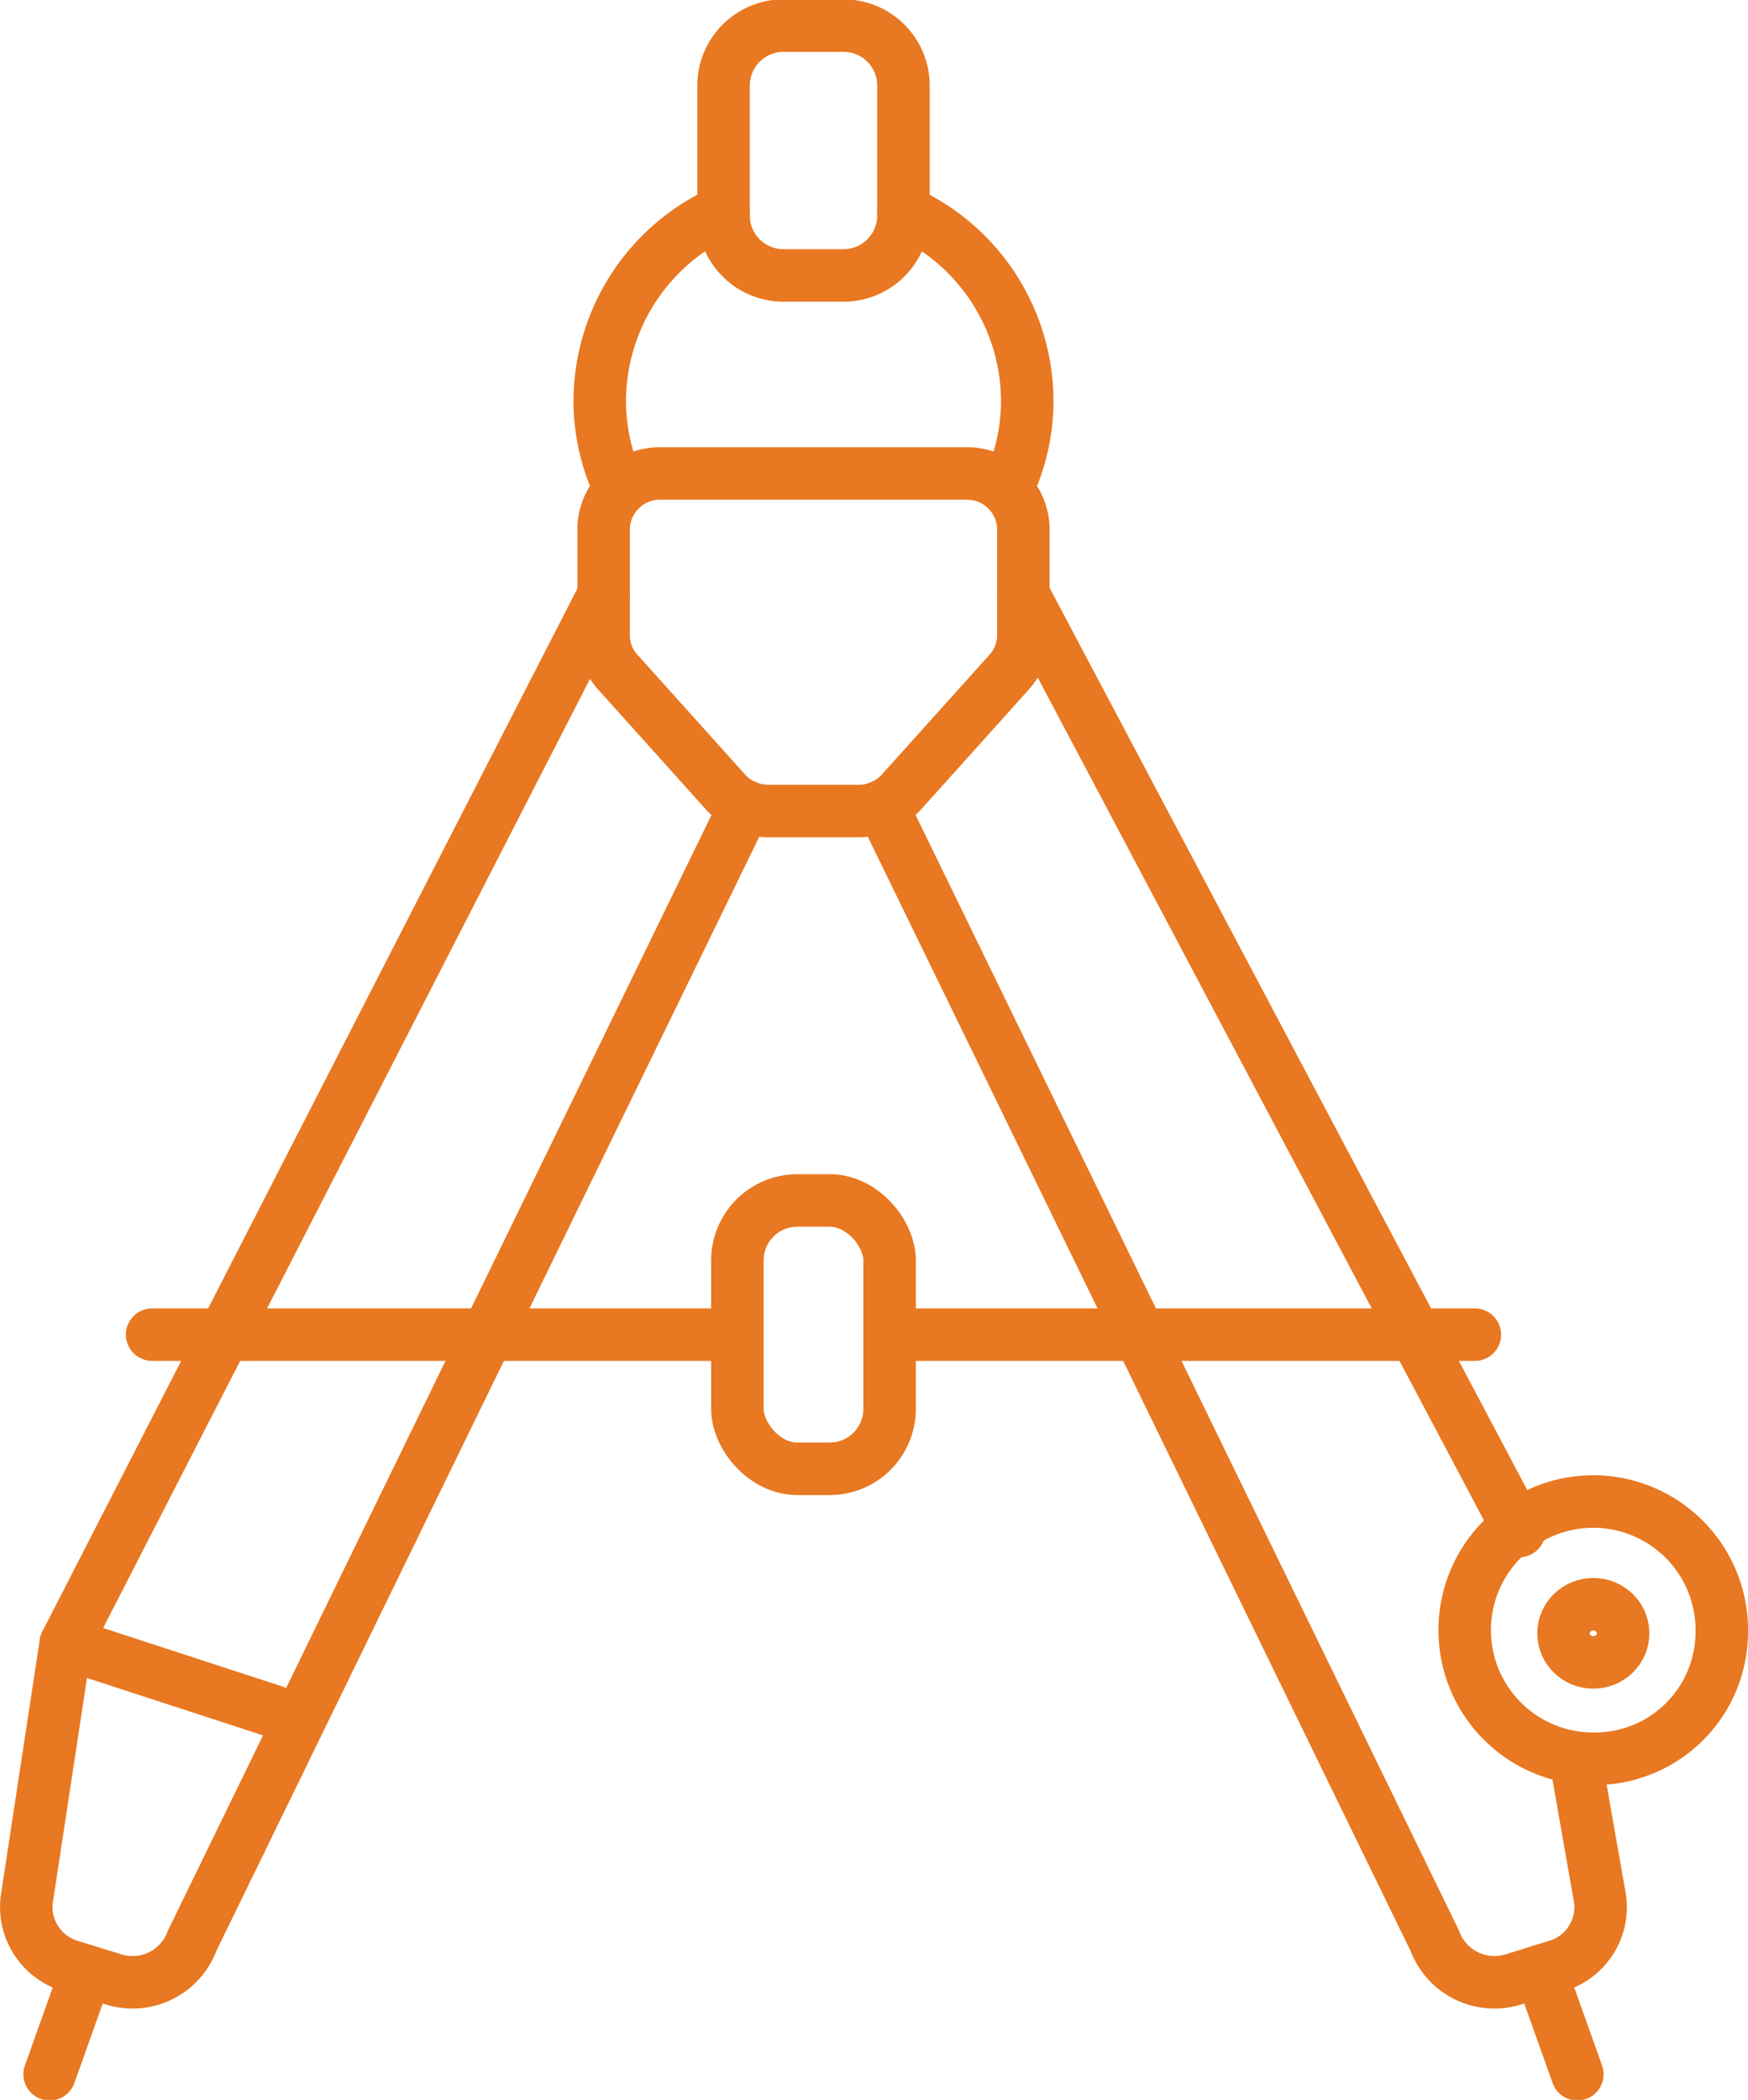
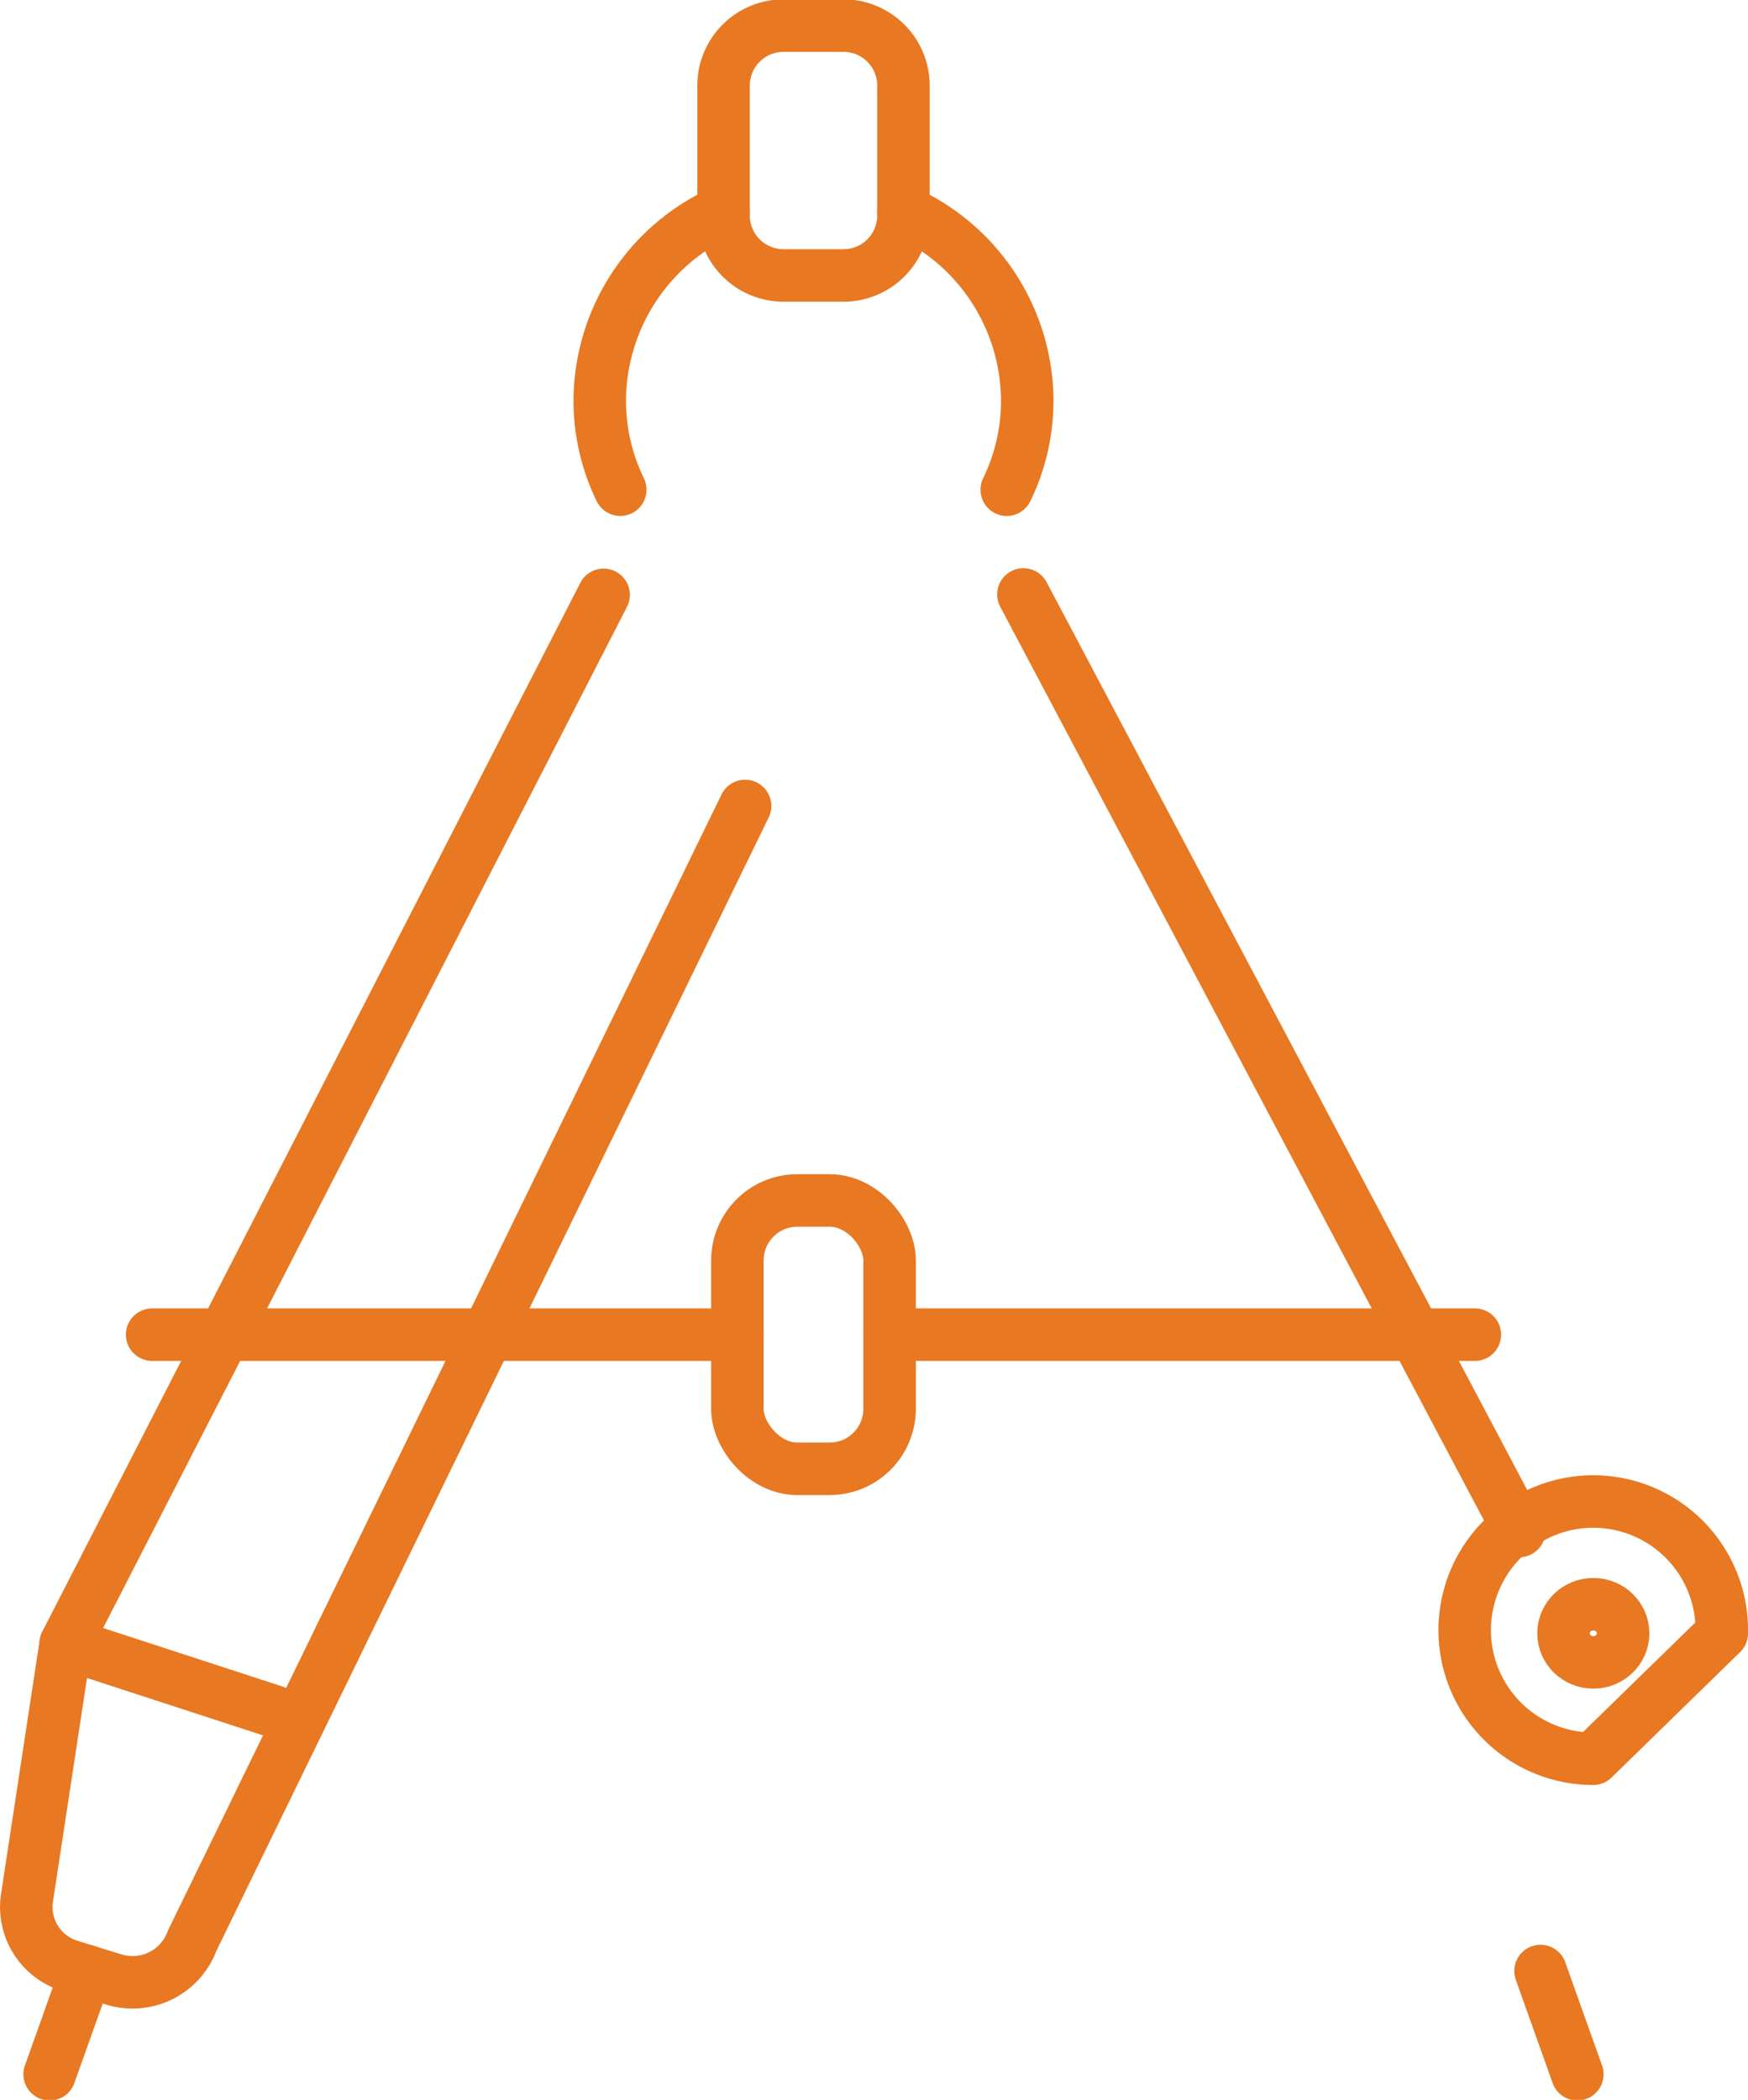
<svg xmlns="http://www.w3.org/2000/svg" width="66.627" height="80" viewBox="0 0 66.627 80">
  <defs>
    <clipPath id="a">
      <rect width="66.627" height="80" fill="none" stroke="#e87821" stroke-width="2" />
    </clipPath>
  </defs>
  <g clip-path="url(#a)">
-     <path d="M23.007,20.606v4.05a2.085,2.085,0,0,0,.539,1.4l4.111,4.572a2.192,2.192,0,0,0,1.631.721h3.437a2.192,2.192,0,0,0,1.631-.721l4.111-4.572a2.085,2.085,0,0,0,.539-1.4v-4.05a2.144,2.144,0,0,0-2.17-2.117H25.177A2.145,2.145,0,0,0,23.007,20.606Z" transform="translate(0 -0.451)" fill="none" stroke="#e87821" stroke-linecap="round" stroke-linejoin="round" stroke-width="2" />
    <path d="M23.008,23.23,2.505,63.179,1.017,72.951A2.35,2.35,0,0,0,2.682,75.47l1.64.506a2.419,2.419,0,0,0,3-1.467L28.4,31.273" transform="translate(0 -0.567)" fill="none" stroke="#e87821" stroke-linecap="round" stroke-linejoin="round" stroke-width="2" />
    <line x1="1.403" y2="3.933" transform="translate(1.892 75.092)" fill="none" stroke="#e87821" stroke-linecap="round" stroke-linejoin="round" stroke-width="2" />
    <rect width="5.802" height="10.224" rx="2.286" transform="translate(28.106 45.735)" fill="none" stroke="#e87821" stroke-linecap="round" stroke-linejoin="round" stroke-width="2" />
    <line x1="22.308" transform="translate(5.798 50.848)" fill="none" stroke="#e87821" stroke-linecap="round" stroke-linejoin="round" stroke-width="2" />
    <line x2="22.308" transform="translate(33.908 50.848)" fill="none" stroke="#e87821" stroke-linecap="round" stroke-linejoin="round" stroke-width="2" />
-     <path d="M65.627,63.663a4.9,4.9,0,1,0-4.9,4.778A4.838,4.838,0,0,0,65.627,63.663Z" transform="translate(0 -1.436)" fill="none" stroke="#e87821" stroke-linecap="round" stroke-linejoin="round" stroke-width="2" />
+     <path d="M65.627,63.663a4.9,4.9,0,1,0-4.9,4.778Z" transform="translate(0 -1.436)" fill="none" stroke="#e87821" stroke-linecap="round" stroke-linejoin="round" stroke-width="2" />
    <ellipse cx="1.136" cy="1.108" rx="1.136" ry="1.108" transform="translate(59.595 61.118)" fill="none" stroke="#e87821" stroke-linecap="round" stroke-linejoin="round" stroke-width="2" />
    <line x2="7.937" y2="2.587" transform="translate(2.506 62.612)" fill="none" stroke="#e87821" stroke-linecap="round" stroke-linejoin="round" stroke-width="2" />
    <line x2="1.403" y2="3.933" transform="translate(58.719 75.092)" fill="none" stroke="#e87821" stroke-linecap="round" stroke-linejoin="round" stroke-width="2" />
    <line x1="18.9" y1="35.681" transform="translate(39.008 22.647)" fill="none" stroke="#e87821" stroke-linecap="round" stroke-linejoin="round" stroke-width="2" />
-     <path d="M33.618,31.474,54.69,74.711a2.422,2.422,0,0,0,3,1.466l1.643-.507a2.347,2.347,0,0,0,1.662-2.519l-.946-5.38" transform="translate(0 -0.768)" fill="none" stroke="#e87821" stroke-linecap="round" stroke-linejoin="round" stroke-width="2" />
    <path d="M2.286,0H4.572A2.285,2.285,0,0,1,6.857,2.285V7.233A2.285,2.285,0,0,1,4.572,9.518H2.286A2.286,2.286,0,0,1,0,7.232V2.286A2.286,2.286,0,0,1,2.286,0Z" transform="translate(27.579 0.976)" fill="none" stroke="#e87821" stroke-linecap="round" stroke-linejoin="round" stroke-width="2" />
    <path d="M27.579,8.244a7.94,7.94,0,0,0-4.719,7.213,7.747,7.747,0,0,0,.782,3.4" transform="translate(0 -0.201)" fill="none" stroke="#e87821" stroke-linecap="round" stroke-linejoin="round" stroke-width="2" />
    <path d="M38.373,18.858a7.76,7.76,0,0,0,.782-3.4,7.941,7.941,0,0,0-4.719-7.213" transform="translate(0 -0.201)" fill="none" stroke="#e87821" stroke-linecap="round" stroke-linejoin="round" stroke-width="2" />
  </g>
</svg>